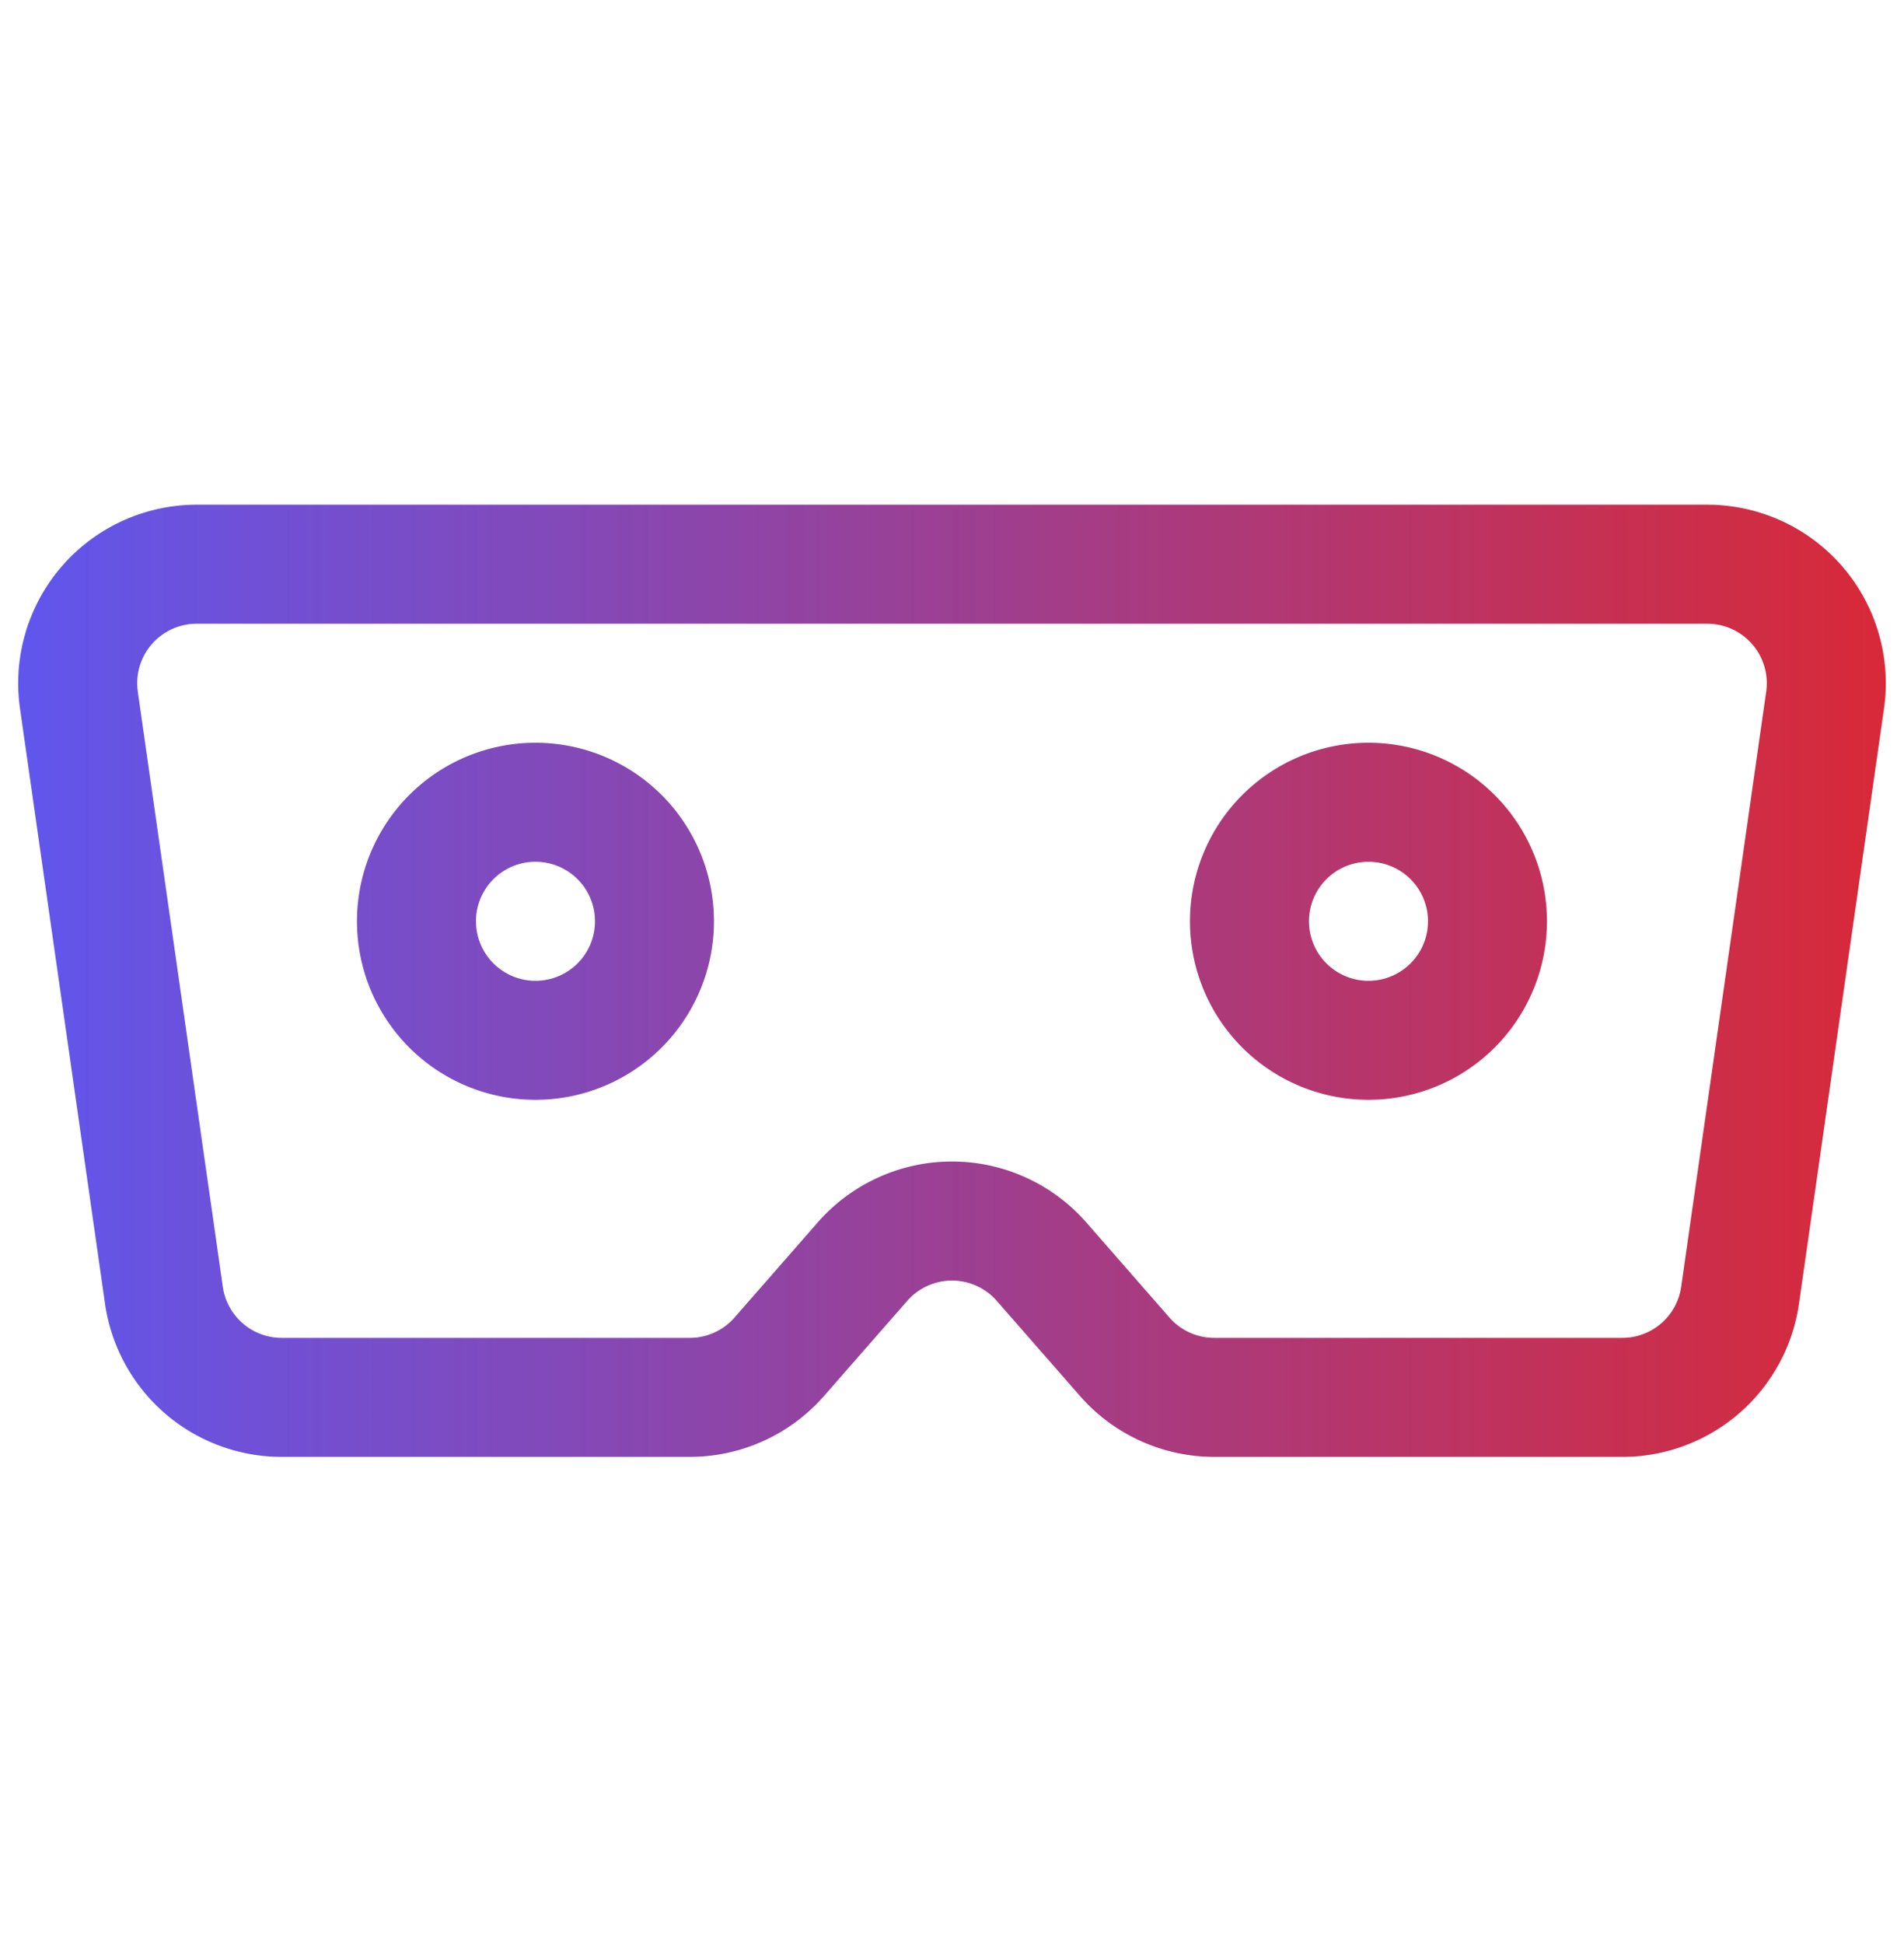
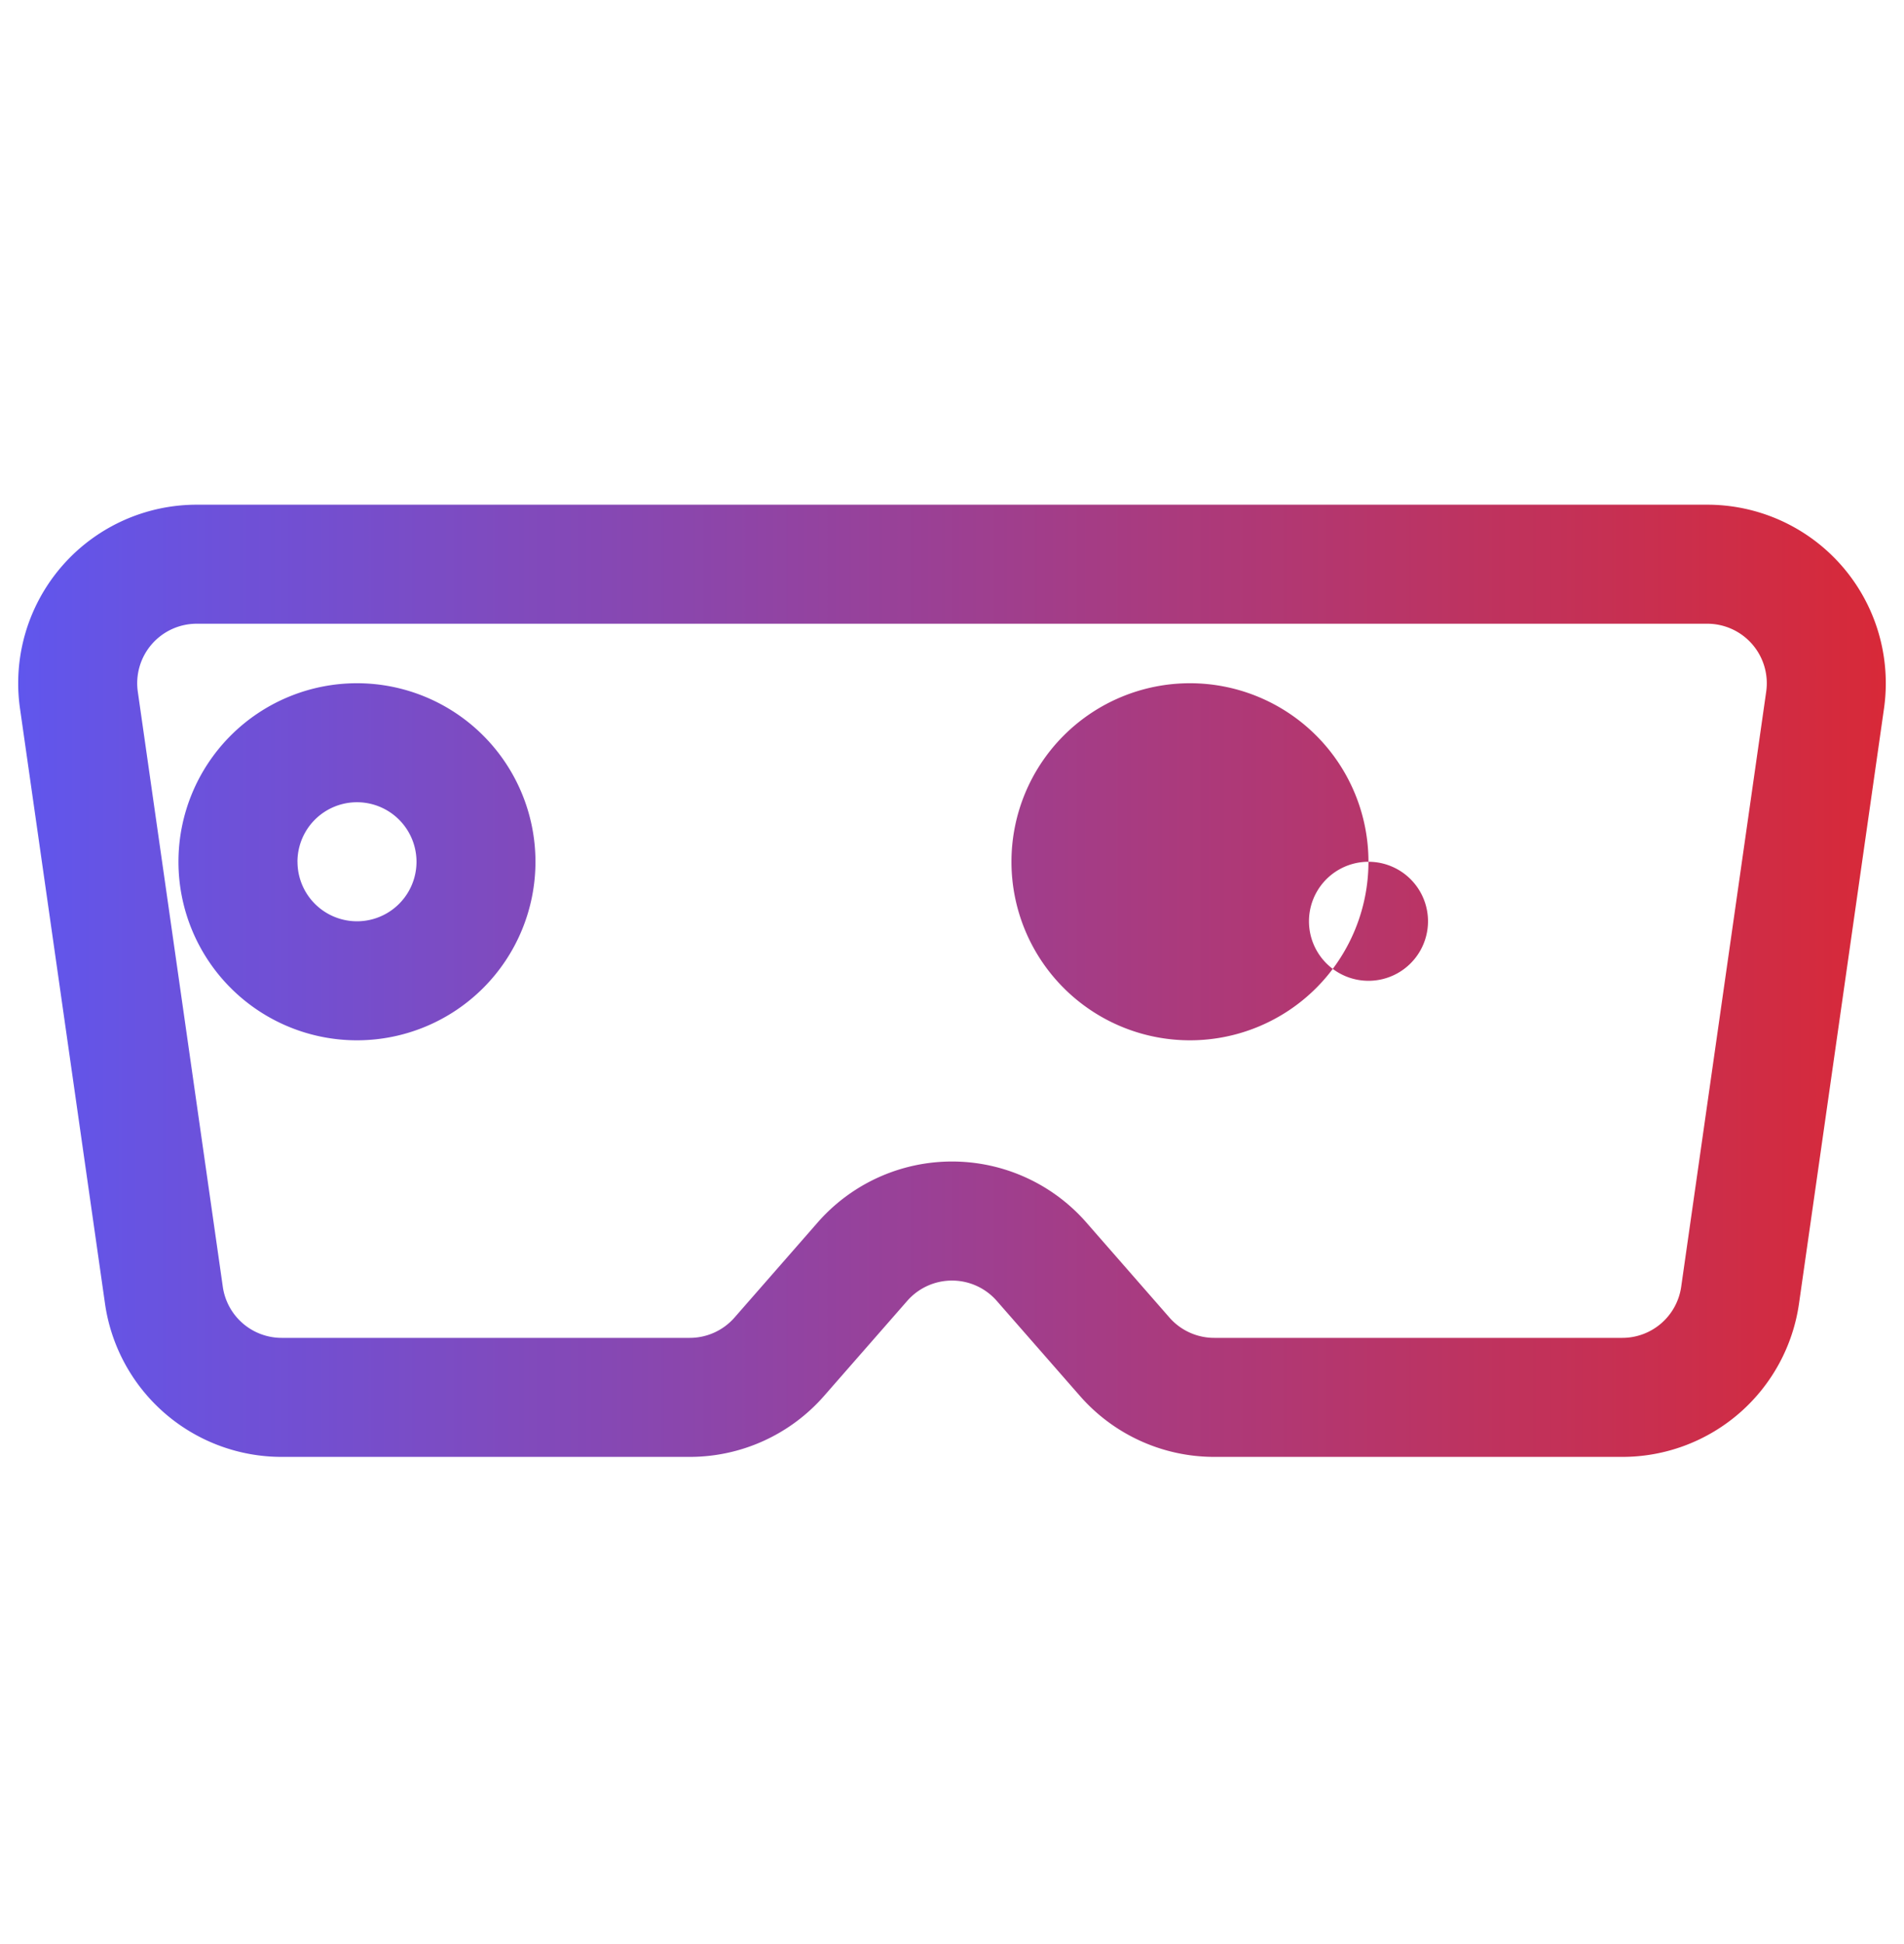
<svg xmlns="http://www.w3.org/2000/svg" width="48" height="49" fill="none">
-   <path fill-rule="evenodd" clip-rule="evenodd" d="M.504 17.857a4.5 4.5 0 014.455-5.136h38.082a4.5 4.5 0 014.455 5.136l-2.143 15a4.5 4.5 0 01-4.455 3.864H30.611a4.5 4.5 0 01-3.386-1.537l-2.096-2.395a1.5 1.5 0 00-2.258 0l-2.096 2.395a4.5 4.5 0 01-3.386 1.537H7.102a4.5 4.5 0 01-4.455-3.864l-2.143-15zm4.455-2.136a1.5 1.5 0 00-1.485 1.712l2.143 15a1.5 1.5 0 001.485 1.288h10.287a1.5 1.5 0 001.128-.512l2.096-2.396a4.5 4.5 0 016.774 0l2.095 2.396a1.5 1.5 0 001.13.512h10.286a1.5 1.5 0 001.485-1.288l2.143-15a1.5 1.5 0 00-1.485-1.712H4.959zm29.54 6a1.5 1.5 0 10.001 3 1.5 1.5 0 000-3zm4.5 1.5a4.5 4.5 0 11-9 0 4.5 4.5 0 019 0zm-27 0a1.5 1.5 0 113.001 0 1.5 1.5 0 01-3 0zm1.5 4.5a4.5 4.5 0 100-9 4.5 4.5 0 000 9z" fill="url(#paint0_linear_20_2161)" />
+   <path fill-rule="evenodd" clip-rule="evenodd" d="M.504 17.857a4.5 4.5 0 014.455-5.136h38.082a4.5 4.5 0 014.455 5.136l-2.143 15a4.5 4.5 0 01-4.455 3.864H30.611a4.5 4.5 0 01-3.386-1.537l-2.096-2.395a1.5 1.5 0 00-2.258 0l-2.096 2.395a4.5 4.5 0 01-3.386 1.537H7.102a4.5 4.5 0 01-4.455-3.864l-2.143-15zm4.455-2.136a1.5 1.5 0 00-1.485 1.712l2.143 15a1.5 1.5 0 001.485 1.288h10.287a1.5 1.5 0 001.128-.512l2.096-2.396a4.5 4.5 0 016.774 0l2.095 2.396a1.5 1.5 0 001.13.512h10.286a1.5 1.5 0 001.485-1.288l2.143-15a1.5 1.5 0 00-1.485-1.712H4.959zm29.54 6a1.5 1.5 0 10.001 3 1.5 1.5 0 000-3za4.5 4.5 0 11-9 0 4.5 4.5 0 019 0zm-27 0a1.5 1.5 0 113.001 0 1.5 1.5 0 01-3 0zm1.5 4.5a4.5 4.5 0 100-9 4.5 4.5 0 000 9z" fill="url(#paint0_linear_20_2161)" />
  <defs>
    <linearGradient id="paint0_linear_20_2161" x1=".458" y1="26.221" x2="47.542" y2="26.221" gradientUnits="userSpaceOnUse">
      <stop stop-color="#6056ED" />
      <stop offset="1" stop-color="#D82938" />
    </linearGradient>
  </defs>
</svg>